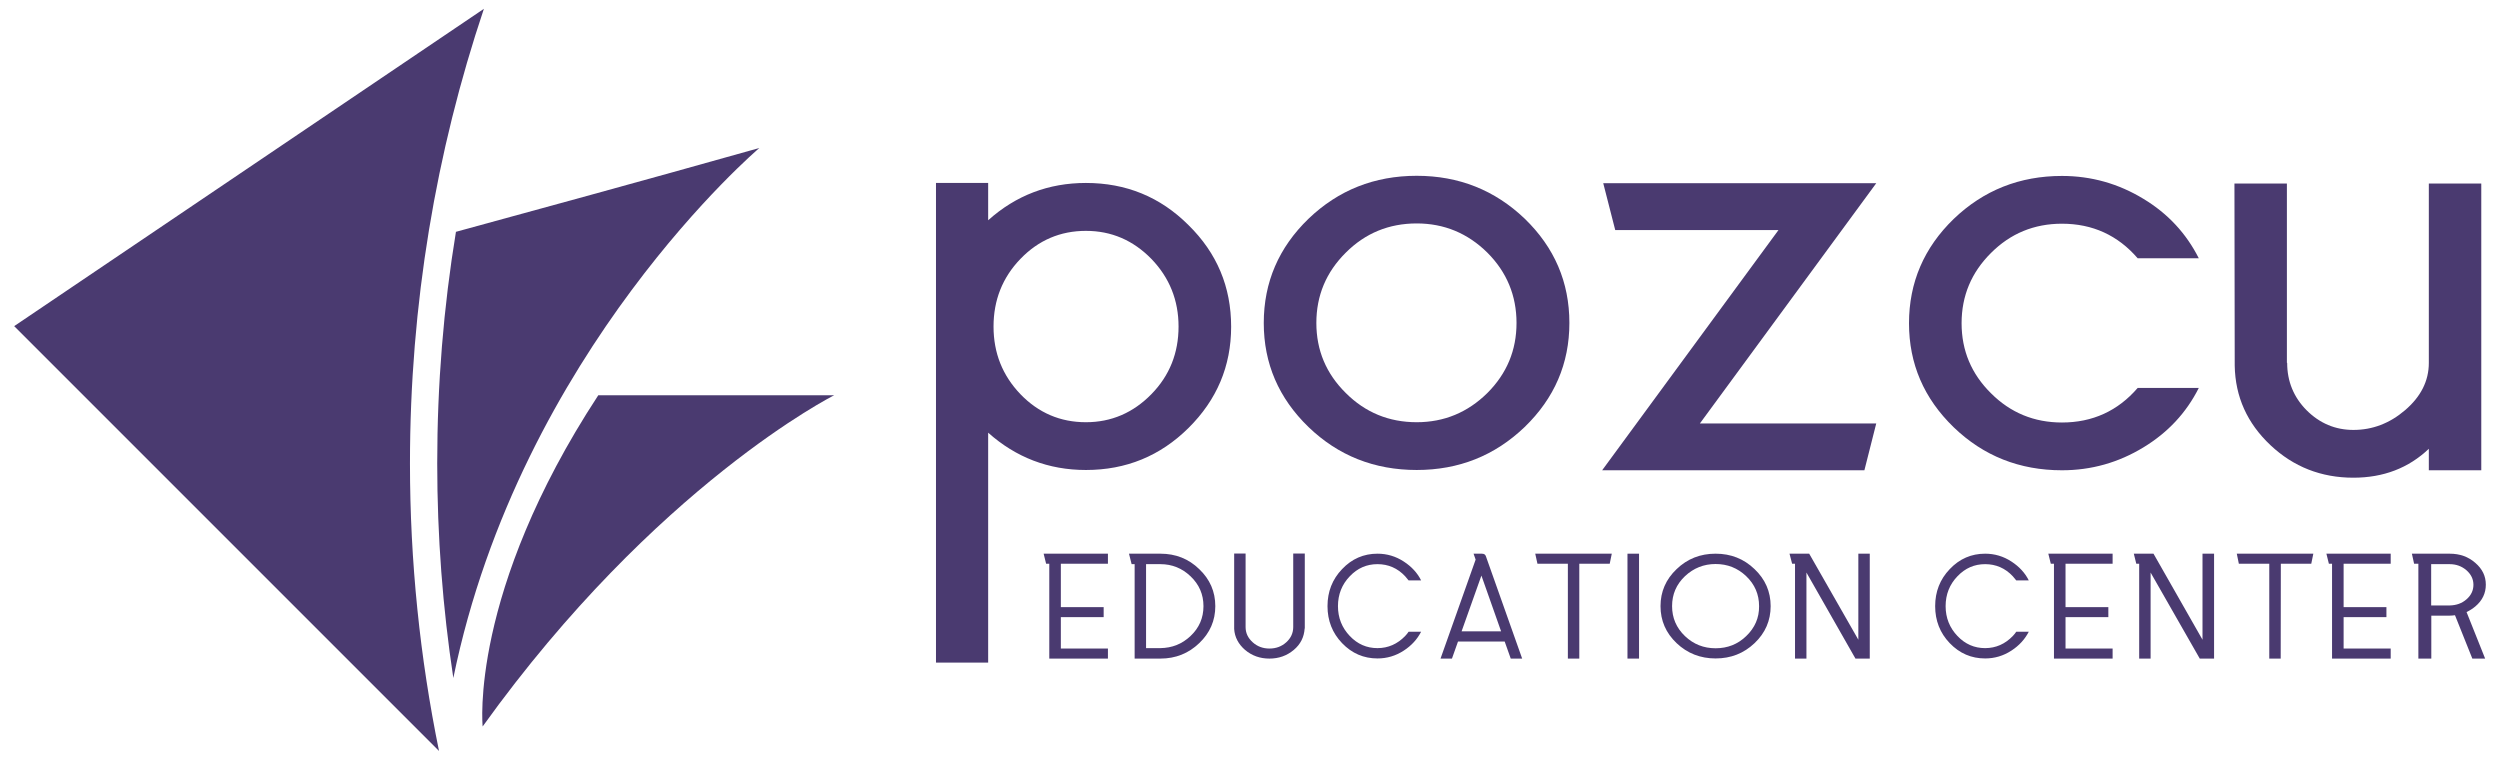
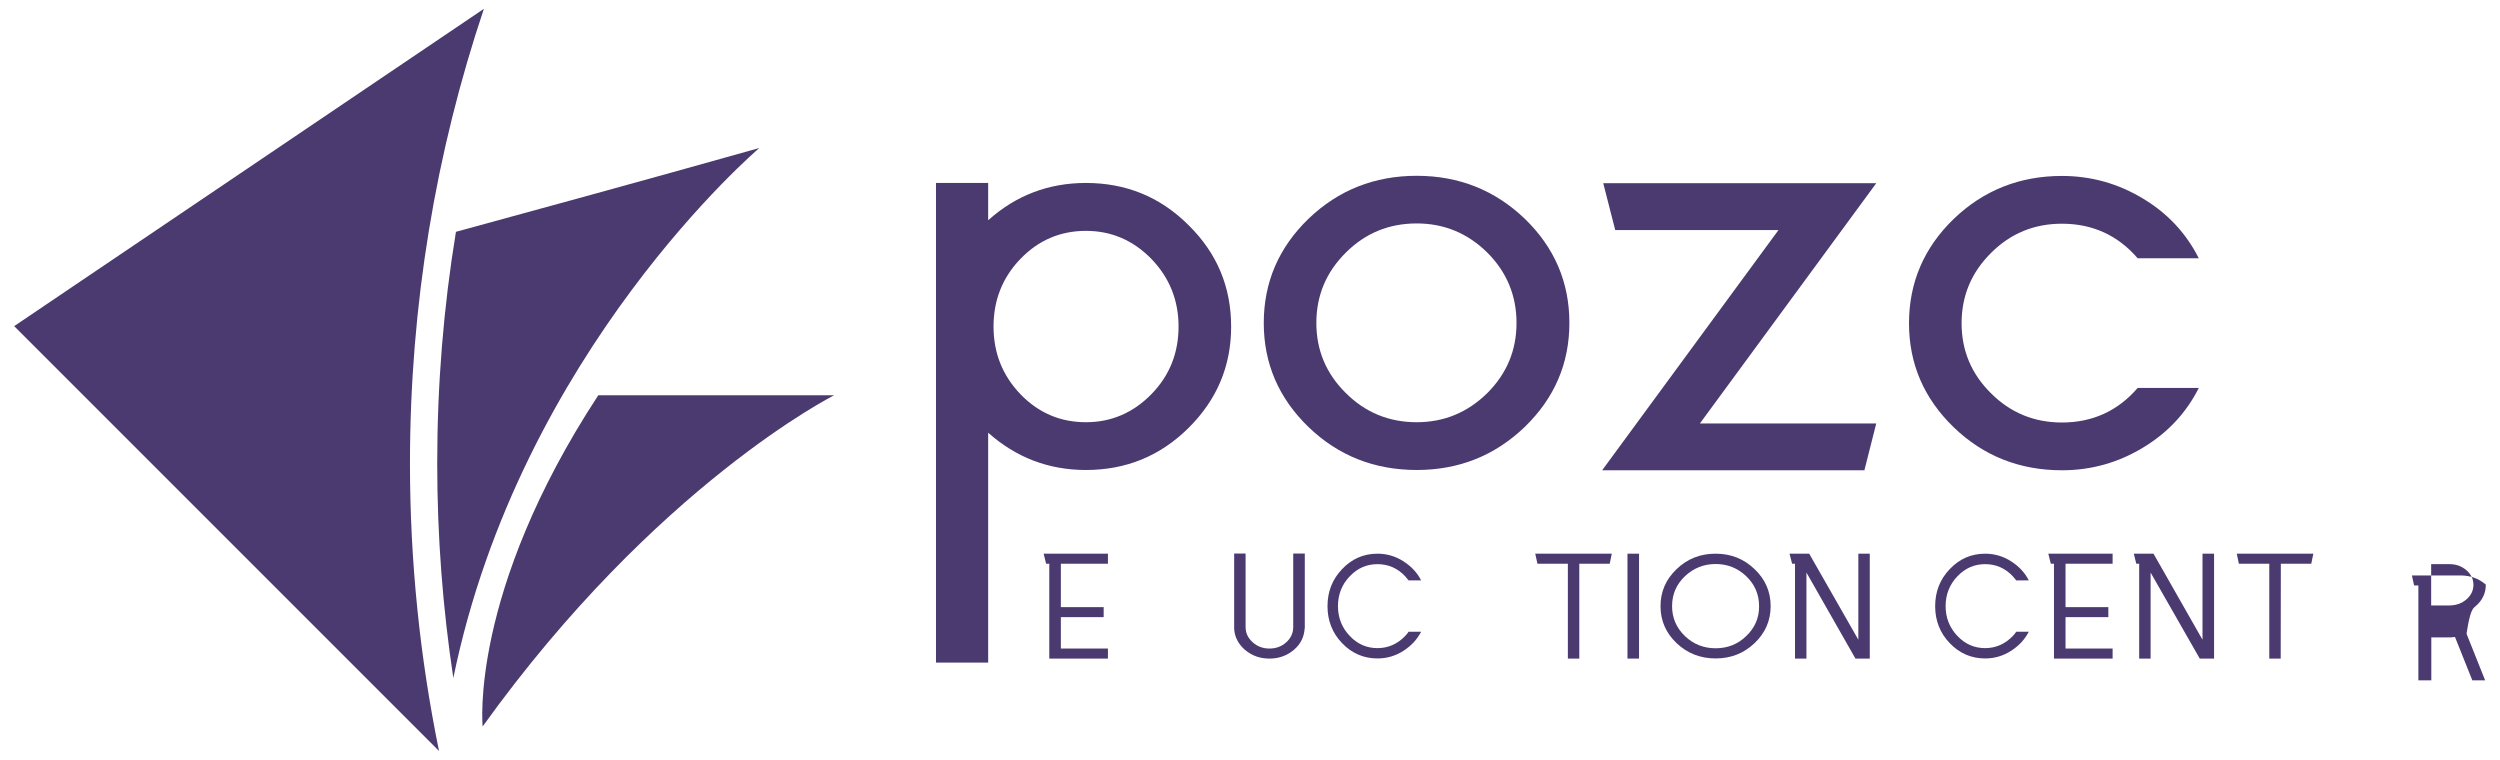
<svg xmlns="http://www.w3.org/2000/svg" version="1.1" id="Layer_1" x="0px" y="0px" viewBox="0 0 1816 551.9" style="enable-background:new 0 0 1816 551.9;" xml:space="preserve">
  <style type="text/css">
	.st0{fill:#4A3A70;}
</style>
  <g>
    <g>
      <path class="st0" d="M297.8,336.6c0-115.4,18.9-226.5,53.7-330.2L10.3,236.9l308.6,308.6C305.1,478,297.8,408.1,297.8,336.6z" />
      <path class="st0" d="M551.6,107.5c0,0-173.5,147.2-222.3,385c-7.7-50.8-11.7-102.9-11.7-155.9c0-57.3,4.6-113.5,13.6-168.2    C381.3,154.7,467.9,131.1,551.6,107.5z" />
      <path class="st0" d="M350.6,527.7c0,0-9.9-97.2,84-240.6h171.4C605.9,287.1,476.6,352.2,350.6,527.7z" />
    </g>
    <g>
      <g>
        <polygon class="st0" points="759.9,409.5 762.2,409.5 762.2,478.4 804.8,478.4 804.8,471.1 770.6,471.1 770.6,448.3 801.7,448.3      801.7,441 770.6,441 770.6,409.5 804.8,409.5 804.8,402.2 758.1,402.2    " />
-         <path class="st0" d="M842.9,402.2h-22.8l1.9,7.6h2.2v68.6h18.7c11.1,0,20.5-3.8,28.2-11.2c7.8-7.4,11.7-16.4,11.7-26.9     s-3.9-19.5-11.7-26.9C863.4,405.9,854,402.2,842.9,402.2z M864.8,462c-6.1,5.8-13.4,8.7-22,8.8h-10.3v-61h10.4     c8.5,0,15.8,3,21.9,8.8c6.3,6,9.4,13.2,9.4,21.7S871.1,456.1,864.8,462z" />
        <path class="st0" d="M939.4,455.5c0,4.3-1.7,8-5,11c-3.4,3.1-7.5,4.6-12.3,4.6c-4.7,0-8.8-1.5-12.2-4.6c-3.4-3.1-5.1-6.7-5.1-11     v-53.4h-8.3v54.8c0.4,6,3.1,11,7.9,15.2c5,4.2,10.9,6.3,17.7,6.3c6.8,0,12.7-2.1,17.7-6.3c4.9-4.1,7.5-9.3,7.9-15.6h0.1v-54.4     h-8.4V455.5z" />
        <path class="st0" d="M1000.6,409.8c7.8,0,14.6,2.9,20.1,8.8c1,1.1,1.8,2.1,2.5,3h9.1c-2.7-5.4-6.9-10-12.6-13.7     c-5.8-3.8-12.2-5.7-19.1-5.7c-10,0-18.6,3.7-25.7,11.2c-7.1,7.4-10.6,16.4-10.6,26.9c0,10.5,3.5,19.5,10.6,26.9     c7.1,7.4,15.7,11.1,25.7,11.1c6.9,0,13.3-1.9,19.1-5.7c5.7-3.7,9.8-8.3,12.6-13.7h-9.1c-0.6,1-1.5,2-2.5,3.1     c-5.6,5.8-12.3,8.8-20.1,8.8c-7.8,0-14.5-2.9-20.1-8.8c-5.7-6-8.6-13.2-8.6-21.7c0-8.5,2.9-15.8,8.6-21.7     C986.1,412.7,992.8,409.8,1000.6,409.8z" />
-         <path class="st0" d="M1076.4,402.2h-6l1.5,4.3l-25.5,71.9h8.3l4.4-12.4h33.9l4.4,12.4h8.3l-26.3-74.2     C1079,402.8,1078,402.2,1076.4,402.2z M1061.7,458.6l14.4-40.5l14.3,40.5H1061.7z" />
        <polygon class="st0" points="1116.8,409.5 1138.9,409.5 1138.9,478.4 1147.2,478.4 1147.2,409.5 1169.3,409.5 1170.8,402.2      1115.2,402.2    " />
        <rect x="1182.2" y="402.2" class="st0" width="8.4" height="76.2" />
        <path class="st0" d="M1246.2,402.2c-11.1,0-20.5,3.7-28.3,11.2c-7.8,7.4-11.7,16.4-11.7,26.9c0,10.5,3.9,19.5,11.7,26.9     s17.3,11.1,28.3,11.1c11.1,0,20.5-3.7,28.3-11.1s11.7-16.4,11.7-26.9c0-10.5-3.9-19.5-11.7-26.9     C1266.7,405.9,1257.3,402.2,1246.2,402.2z M1268.4,462.1c-6.1,5.9-13.5,8.8-22.2,8.8c-8.6,0-16-2.9-22.2-8.8     c-6.3-6-9.4-13.3-9.4-21.8c0-8.6,3.1-15.8,9.4-21.8c6.2-5.8,13.6-8.8,22.2-8.8c8.6,0,16,2.9,22.2,8.8c6.3,6,9.4,13.3,9.4,21.8     C1277.9,448.8,1274.7,456.1,1268.4,462.1z" />
        <polygon class="st0" points="1349.9,464.7 1314.2,402.2 1299.9,402.2 1301.8,409.5 1303.9,409.5 1303.9,478.4 1312.2,478.4      1312.2,415.9 1347.8,478.4 1358.2,478.4 1358.2,402.2 1349.9,402.2    " />
        <path class="st0" d="M1442,409.8c7.8,0,14.6,2.9,20.1,8.8c1,1.1,1.8,2.1,2.5,3h9.1c-2.7-5.4-6.9-10-12.6-13.7     c-5.8-3.8-12.2-5.7-19.1-5.7c-10,0-18.6,3.7-25.7,11.2c-7.1,7.4-10.6,16.4-10.6,26.9c0,10.5,3.5,19.5,10.6,26.9     c7.1,7.4,15.7,11.1,25.7,11.1c6.9,0,13.3-1.9,19.1-5.7c5.7-3.7,9.8-8.3,12.6-13.7h-9.1c-0.6,1-1.5,2-2.5,3.1     c-5.6,5.8-12.3,8.8-20.1,8.8s-14.5-2.9-20.1-8.8c-5.7-6-8.6-13.2-8.6-21.7c0-8.5,2.9-15.8,8.6-21.7     C1427.5,412.7,1434.2,409.8,1442,409.8z" />
        <polygon class="st0" points="1489.7,409.5 1492,409.5 1492,478.4 1534.6,478.4 1534.6,471.1 1500.4,471.1 1500.4,448.3      1531.5,448.3 1531.5,441 1500.4,441 1500.4,409.5 1534.6,409.5 1534.6,402.2 1487.9,402.2    " />
        <polygon class="st0" points="1599.9,464.7 1564.3,402.2 1550,402.2 1551.8,409.5 1553.9,409.5 1553.9,478.4 1562.2,478.4      1562.2,415.9 1597.9,478.4 1608.3,478.4 1608.3,402.2 1599.9,402.2    " />
        <polygon class="st0" points="1626.3,409.5 1648.4,409.5 1648.4,478.4 1656.7,478.4 1656.8,409.5 1678.9,409.5 1680.4,402.2      1624.8,402.2    " />
-         <polygon class="st0" points="1691.7,409.5 1694,409.5 1694,478.4 1736.6,478.4 1736.6,471.1 1702.4,471.1 1702.4,448.3      1733.5,448.3 1733.5,441 1702.4,441 1702.4,409.5 1736.6,409.5 1736.6,402.2 1689.9,402.2    " />
-         <path class="st0" d="M1798.1,440.5c5.1-4.3,7.6-9.6,7.6-15.8s-2.5-11.4-7.6-15.8c-5.1-4.5-11.3-6.7-18.6-6.7H1752l1.6,7.3h3.1     v68.9h9.4v-31.2h13.4c1.1,0,2.4-0.1,3.8-0.3l12.6,31.5h9.3l-13.5-33.8C1794.2,443.4,1796.3,442,1798.1,440.5z M1779.5,439.8H1766     v-30h13.4c4.8,0,8.8,1.5,12.2,4.4c3.4,3,5.1,6.5,5.1,10.6c0,4.1-1.7,7.7-5.1,10.6C1788.3,438.3,1784.2,439.7,1779.5,439.8z" />
+         <path class="st0" d="M1798.1,440.5c5.1-4.3,7.6-9.6,7.6-15.8c-5.1-4.5-11.3-6.7-18.6-6.7H1752l1.6,7.3h3.1     v68.9h9.4v-31.2h13.4c1.1,0,2.4-0.1,3.8-0.3l12.6,31.5h9.3l-13.5-33.8C1794.2,443.4,1796.3,442,1798.1,440.5z M1779.5,439.8H1766     v-30h13.4c4.8,0,8.8,1.5,12.2,4.4c3.4,3,5.1,6.5,5.1,10.6c0,4.1-1.7,7.7-5.1,10.6C1788.3,438.3,1784.2,439.7,1779.5,439.8z" />
      </g>
      <g>
        <path class="st0" d="M788.8,132.9c-27.1,0-50.8,9-71,27.1v-27.1h-37.9v348.4h37.9V314.3c20.2,18,43.9,27.1,71,27.1     c29.2,0,54-10.2,74.5-30.5c20.6-20.4,31-44.9,31-73.6c0-28.9-10.3-53.5-31-73.8C842.8,143,817.9,132.9,788.8,132.9z M836.4,286.3     c-13.3,13.6-29.2,20.4-47.6,20.4c-18.6,0-34.5-6.8-47.6-20.4c-13-13.6-19.5-29.9-19.5-49.1c0-19.2,6.5-35.6,19.5-49.1     c13.1-13.6,29-20.4,47.6-20.4c18.5,0,34.3,6.8,47.6,20.4c13.1,13.6,19.7,30,19.7,49.1C856.1,256.4,849.6,272.8,836.4,286.3z" />
        <path class="st0" d="M1029.1,127.7c-30.7,0-56.9,10.4-78.6,31.2C928.9,179.8,918,205,918,234.6c0,29.4,10.8,54.6,32.5,75.6     c21.6,20.8,47.8,31.2,78.6,31.2c30.6,0,56.7-10.4,78.4-31.2c21.6-20.9,32.5-46.1,32.5-75.6c0-29.6-10.8-54.8-32.5-75.8     C1085.8,138.1,1059.7,127.7,1029.1,127.7z M1080.4,285.5c-14.3,14.1-31.4,21.2-51.3,21.2c-20.2,0-37.4-7.1-51.5-21.2     c-14.3-14.1-21.4-31.1-21.4-50.9c0-19.9,7.1-36.9,21.4-51.1c14.1-14.1,31.3-21.2,51.5-21.2c19.9,0,37,7.1,51.3,21.2     c14.1,14.1,21.2,31.2,21.2,51.1C1101.6,254.4,1094.6,271.3,1080.4,285.5z" />
        <polygon class="st0" points="1164.6,133.1 1173.3,167.1 1291.9,167.1 1163.8,341.6 1354.3,341.6 1362.9,307.6 1234.8,307.6      1362.9,133.1    " />
        <path class="st0" d="M1497.8,162.5c22.2,0,40.6,8.4,55,25.1h44.4c-9.1-18-22.4-32.4-40.1-43.1c-18.2-11.1-38-16.7-59.3-16.7     c-30.7,0-56.9,10.4-78.6,31.2c-21.6,20.9-32.5,46.2-32.5,75.8c0,29.4,10.8,54.6,32.5,75.6c21.6,20.8,47.8,31.2,78.6,31.2     c21.4,0,41.1-5.6,59.3-16.7c17.6-10.7,31-25,40.1-43.1h-44.4c-14.4,16.7-32.8,25.1-55,25.1c-20.2,0-37.4-7.1-51.5-21.2     c-14.3-14.1-21.4-31.1-21.4-50.9c0-19.9,7.1-36.9,21.4-51.1C1460.4,169.6,1477.6,162.5,1497.8,162.5z" />
-         <path class="st0" d="M1764.3,133.3v130.3c0,13.1-5.8,24.6-17.3,34.4c-11.1,9.5-23.6,14.3-37.5,14.3c-13.1,0-24.5-4.8-34-14.3     c-9.4-9.5-14.1-21-14.1-34.4h-0.2V133.3h-38.1l0.2,132.3c0.4,22.7,9.1,41.9,26,57.8c16.7,15.7,36.8,23.6,60.2,23.6     c21.8,0,40.1-7,54.8-21v15.6h38.1V133.3H1764.3z" />
      </g>
    </g>
  </g>
</svg>